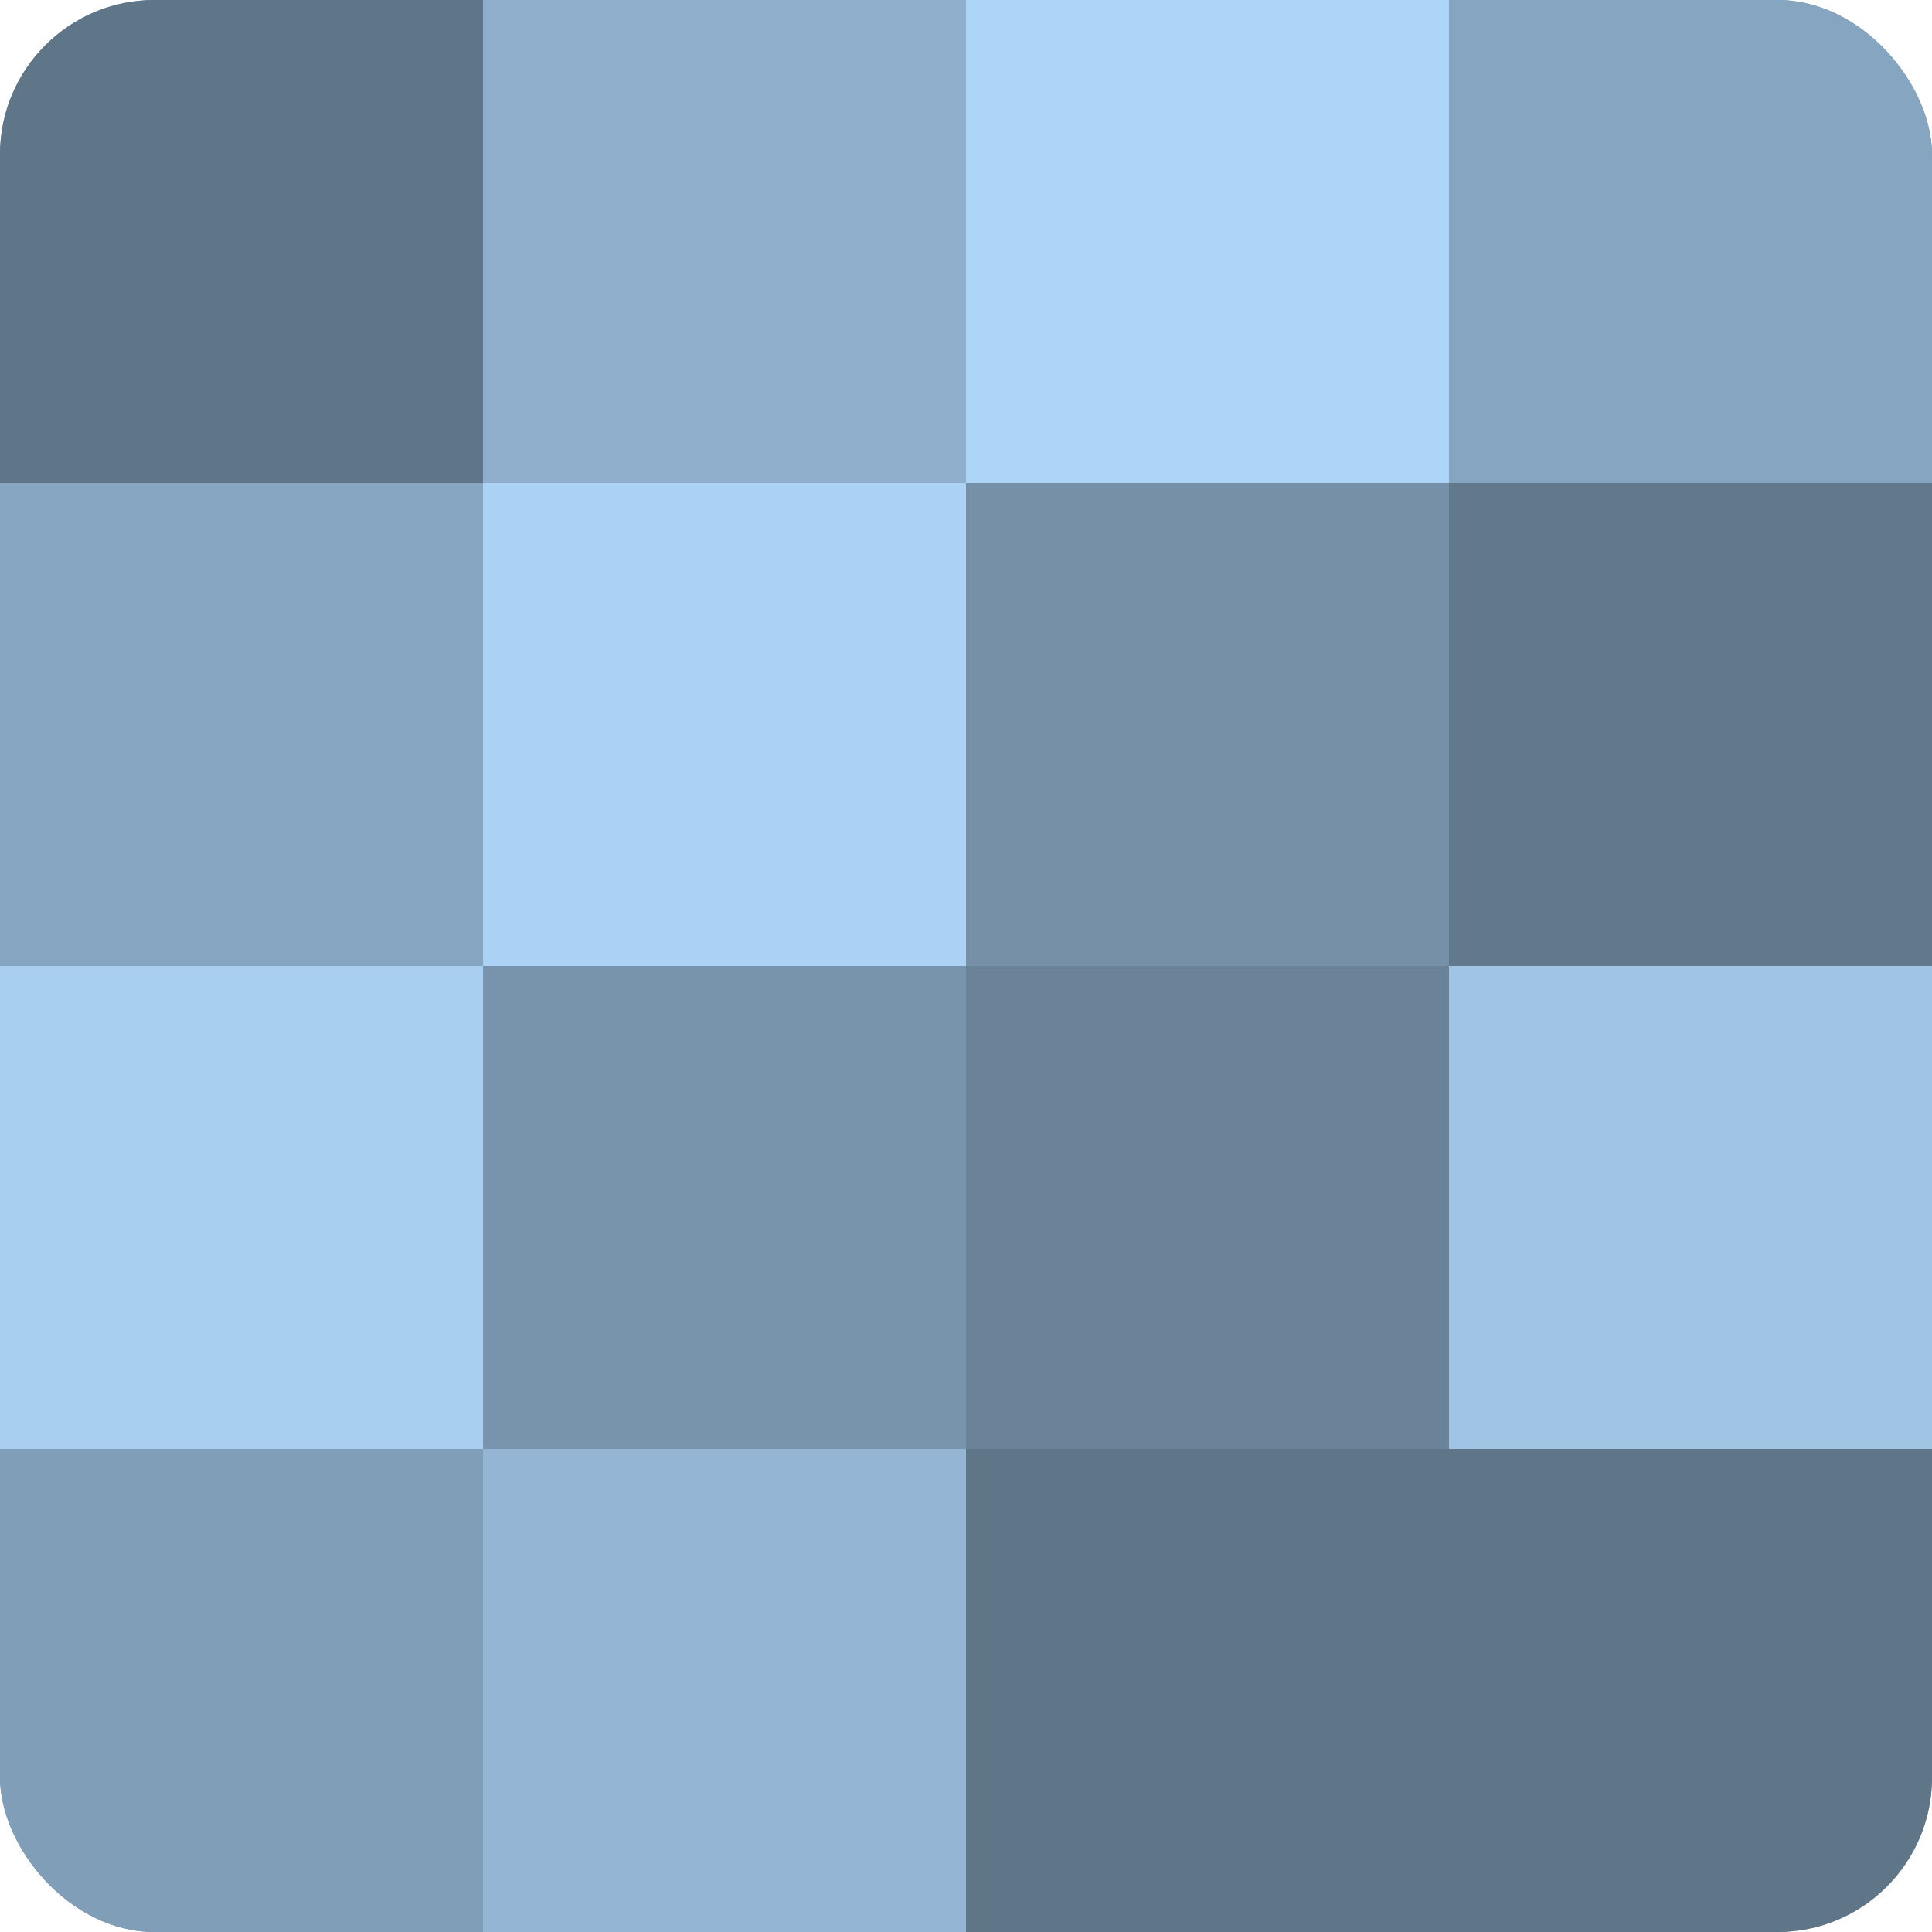
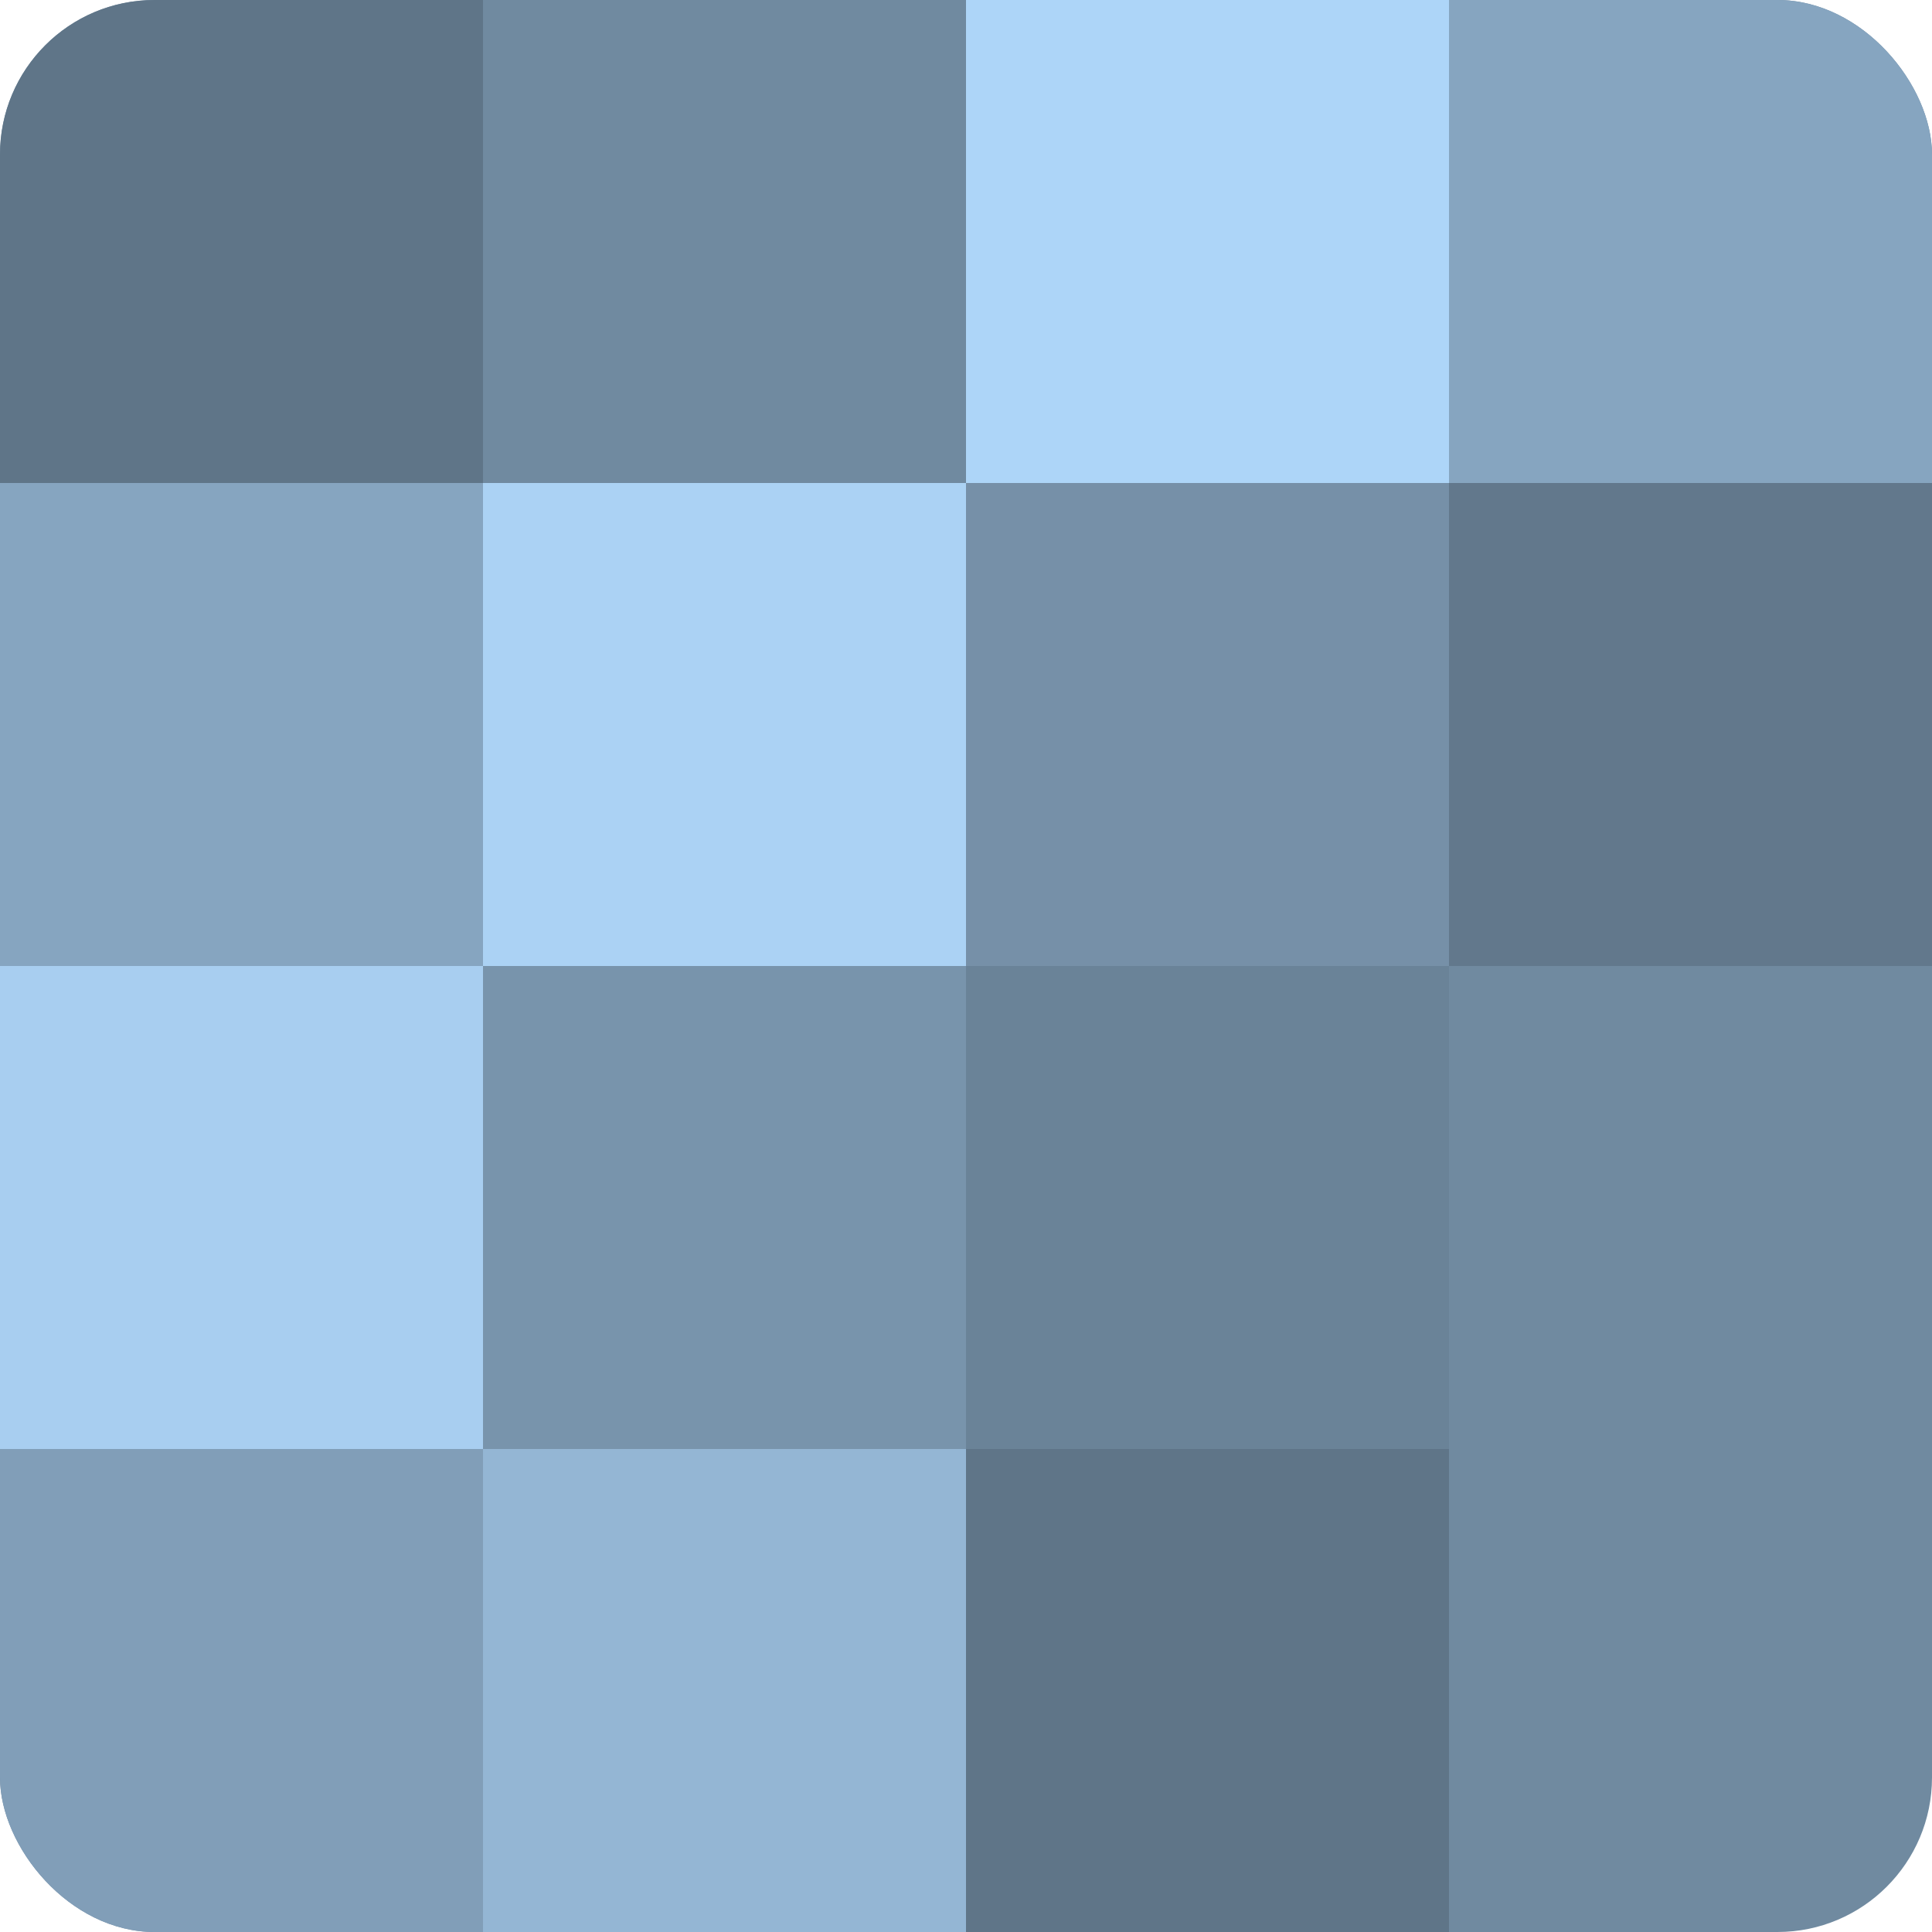
<svg xmlns="http://www.w3.org/2000/svg" width="60" height="60" viewBox="0 0 100 100" preserveAspectRatio="xMidYMid meet">
  <defs>
    <clipPath id="c" width="100" height="100">
      <rect width="100" height="100" rx="8" ry="8" />
    </clipPath>
  </defs>
  <g clip-path="url(#c)">
    <rect width="100" height="100" fill="#708aa0" />
    <rect width="25" height="25" fill="#5f7588" />
    <rect y="25" width="25" height="25" fill="#86a5c0" />
    <rect y="50" width="25" height="25" fill="#a8cef0" />
    <rect y="75" width="25" height="25" fill="#819eb8" />
-     <rect x="25" width="25" height="25" fill="#8fafcc" />
    <rect x="25" y="25" width="25" height="25" fill="#abd2f4" />
    <rect x="25" y="50" width="25" height="25" fill="#7894ac" />
    <rect x="25" y="75" width="25" height="25" fill="#94b6d4" />
    <rect x="50" width="25" height="25" fill="#add5f8" />
    <rect x="50" y="25" width="25" height="25" fill="#7690a8" />
    <rect x="50" y="50" width="25" height="25" fill="#6a8398" />
    <rect x="50" y="75" width="25" height="25" fill="#5f7588" />
    <rect x="75" width="25" height="25" fill="#86a5c0" />
    <rect x="75" y="25" width="25" height="25" fill="#62788c" />
-     <rect x="75" y="50" width="25" height="25" fill="#9fc4e4" />
-     <rect x="75" y="75" width="25" height="25" fill="#5f7588" />
  </g>
</svg>